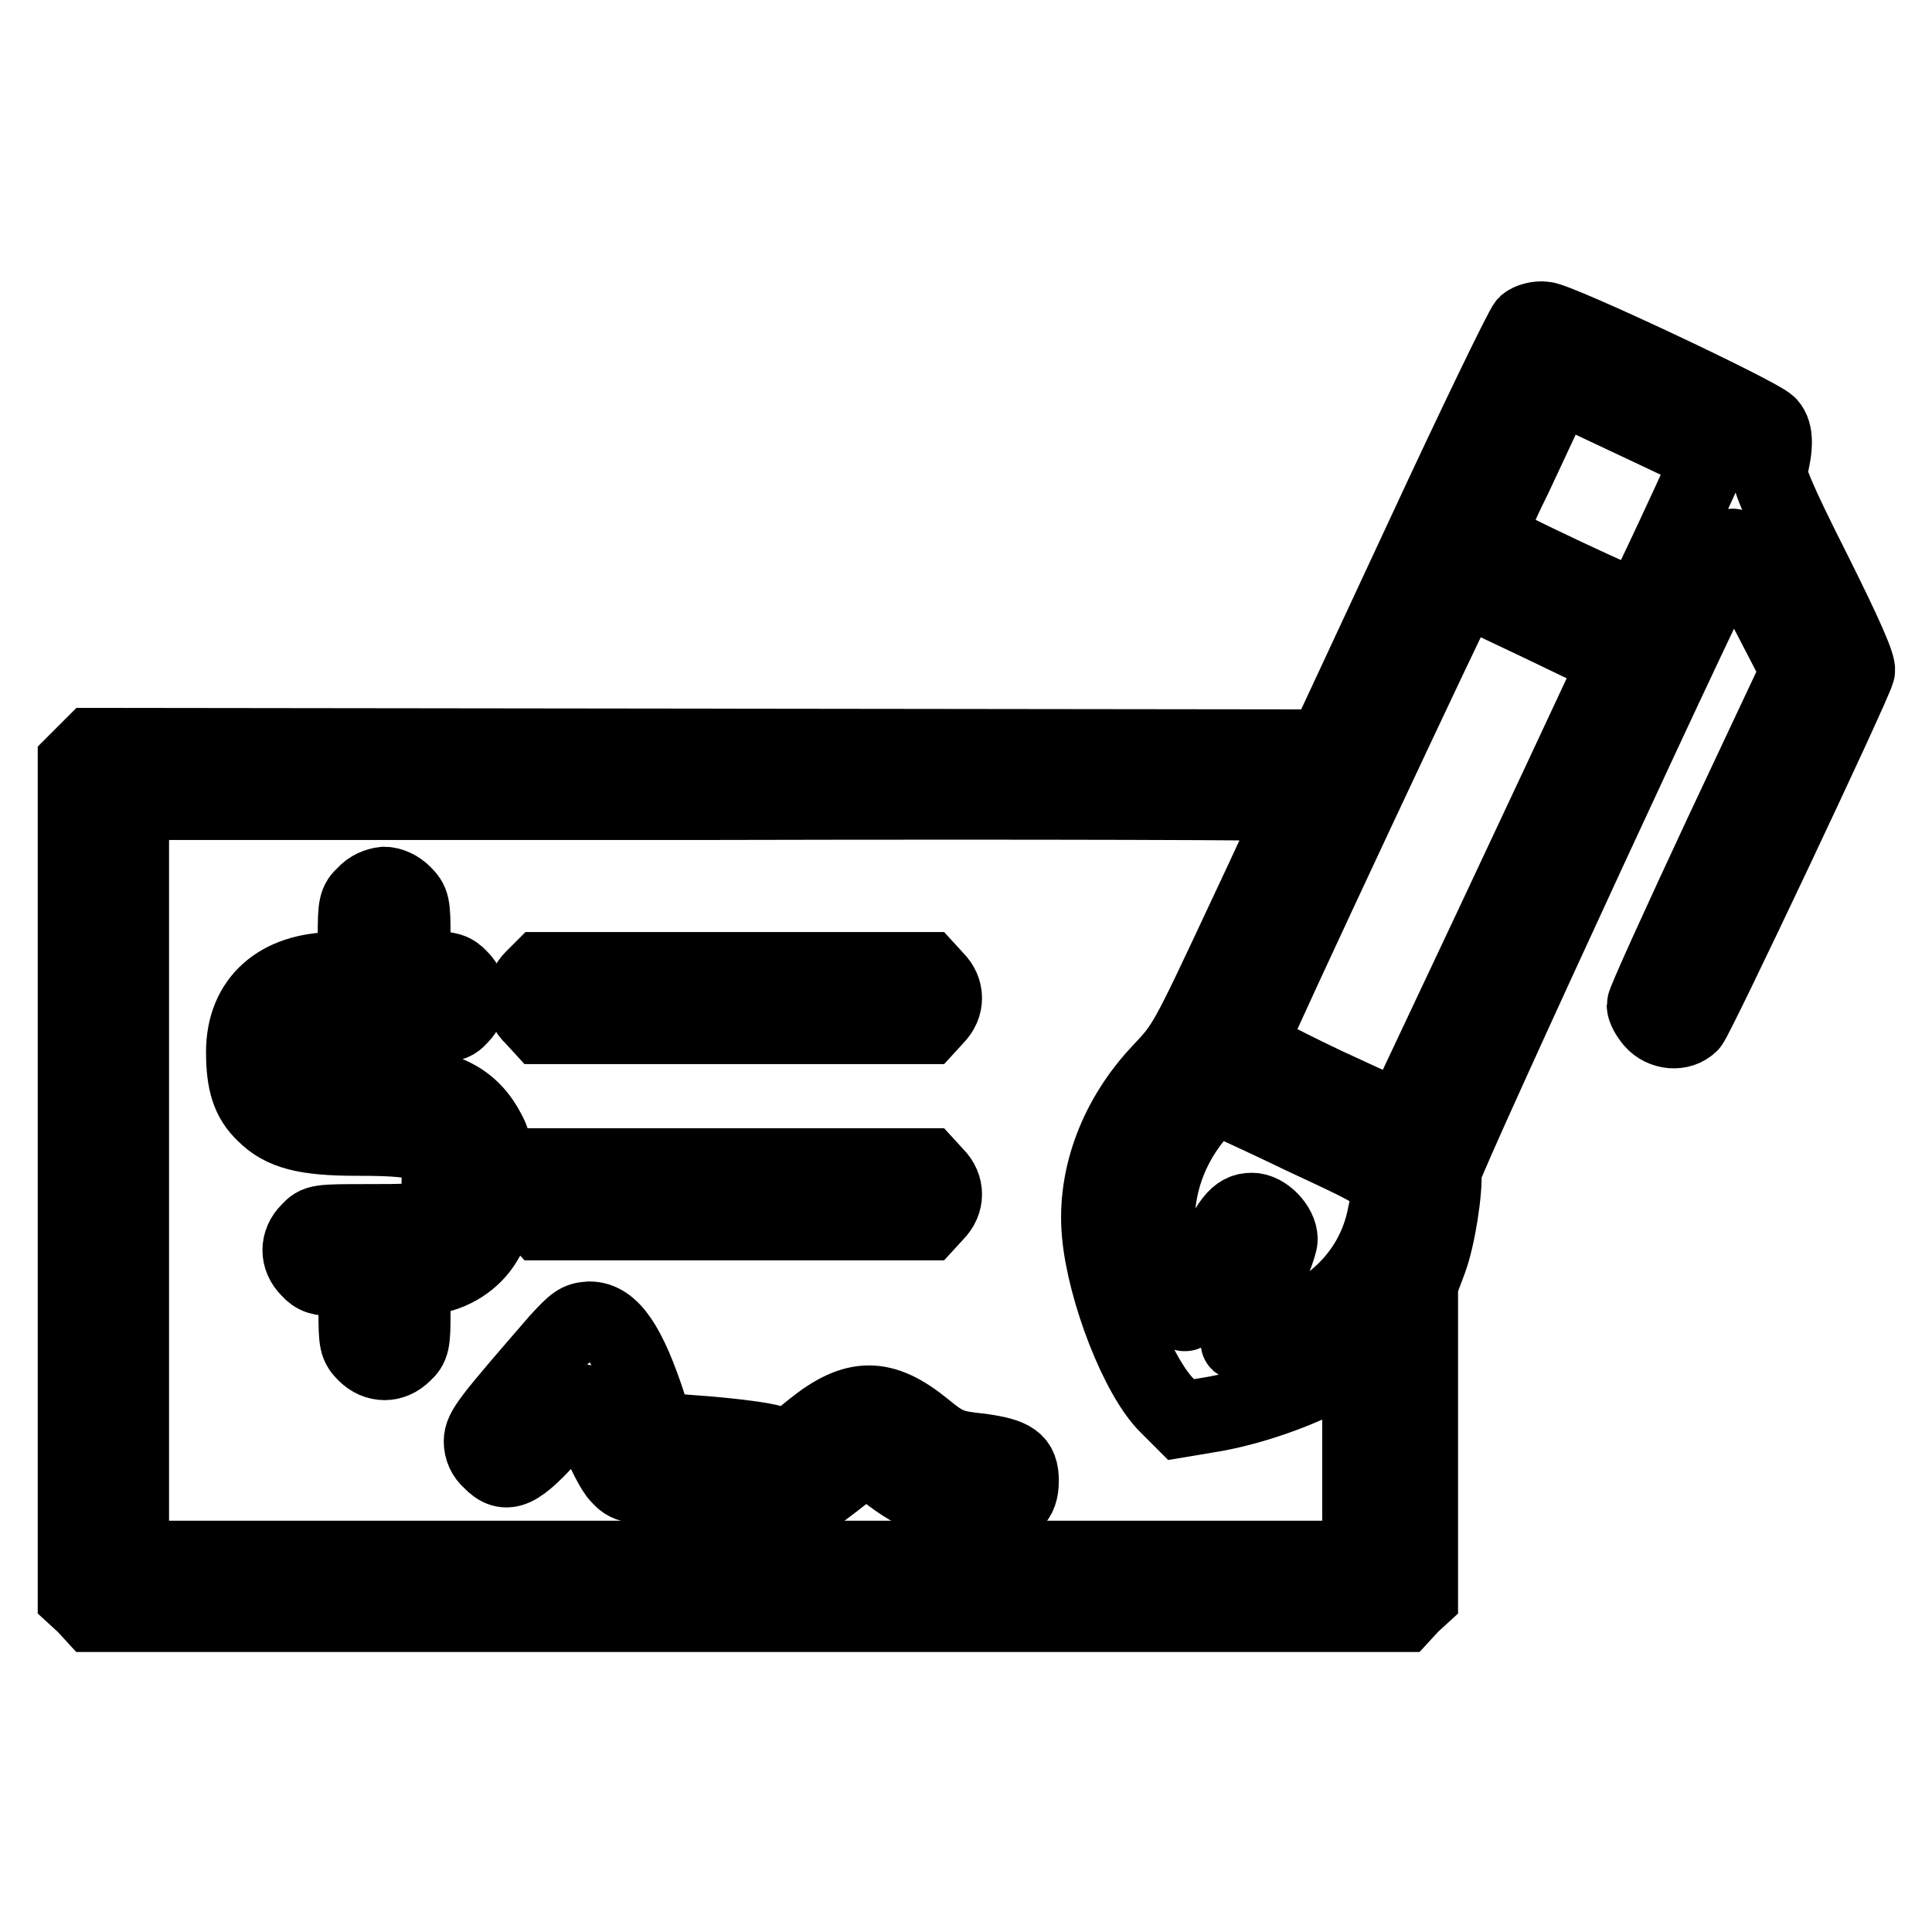
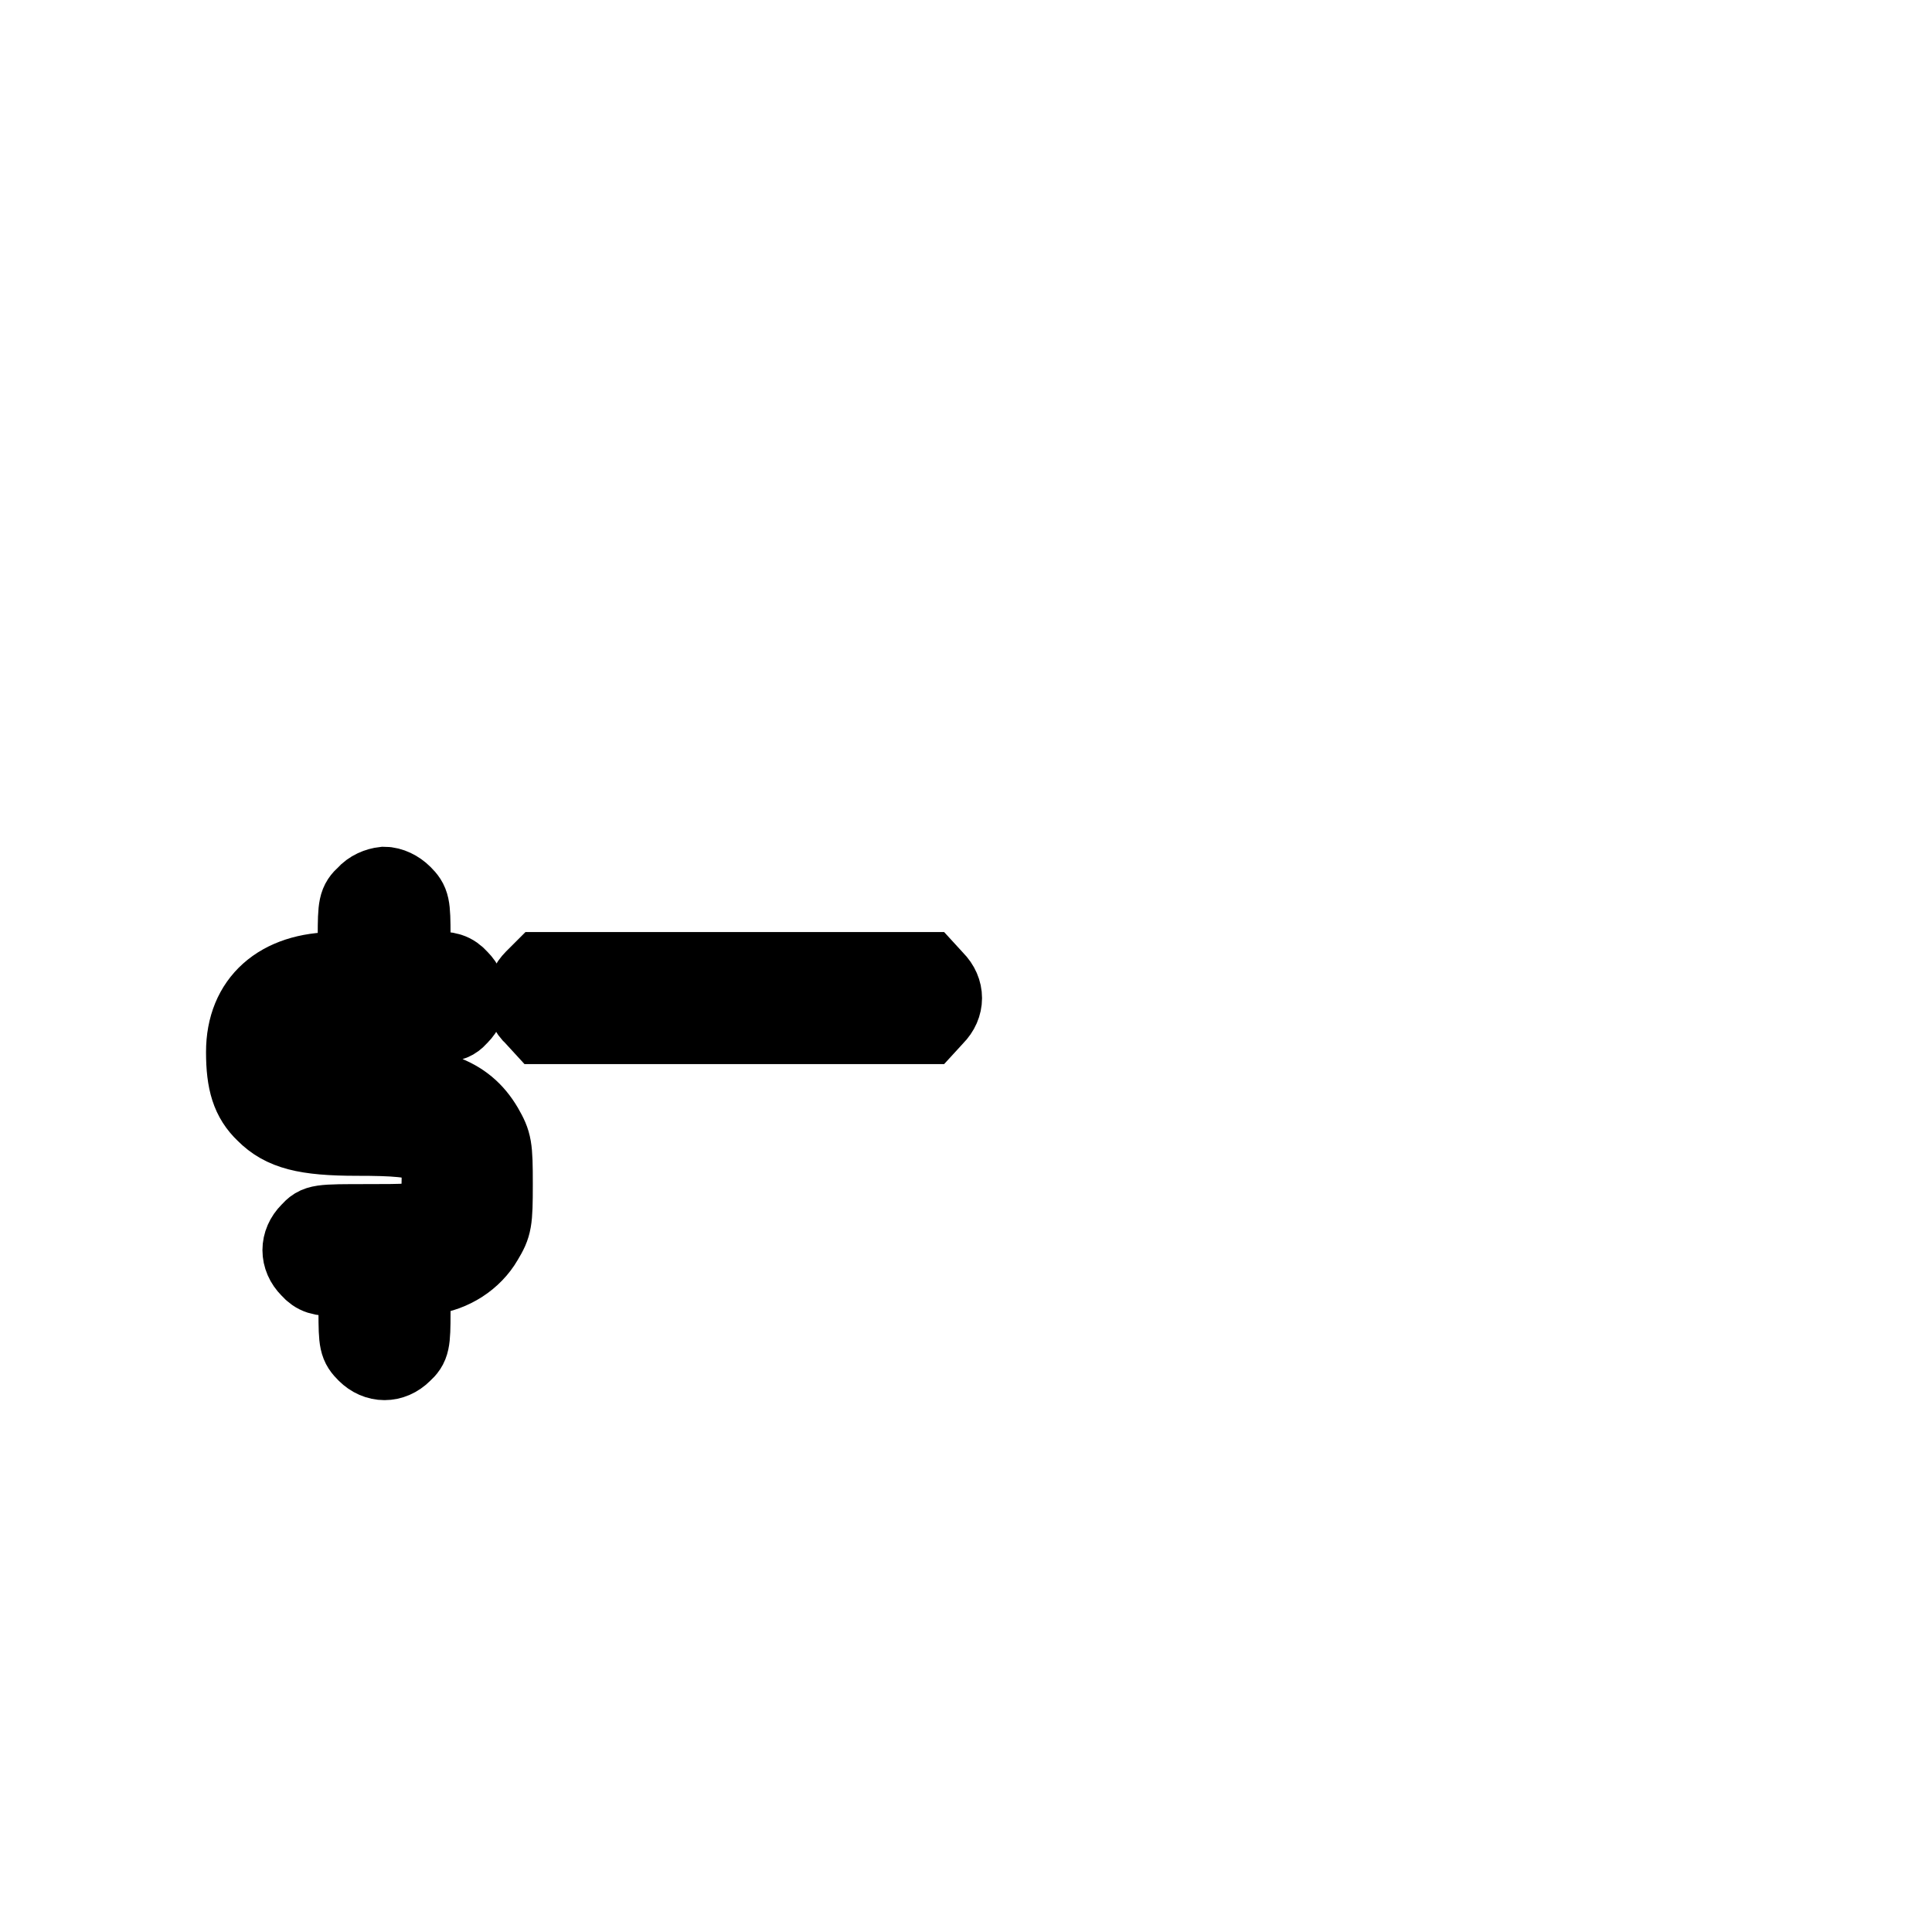
<svg xmlns="http://www.w3.org/2000/svg" version="1.1" x="0px" y="0px" viewBox="0 0 256 256" enable-background="new 0 0 256 256" xml:space="preserve">
  <g>
    <g>
      <g>
-         <path stroke-width="10" fill-opacity="0" stroke="#000000" d="M202.2,42.9c-0.5,0.5-6.7,13.3-13.7,28.4L175.6,99l-81.7-0.1l-81.7-0.1l-1.1,1.1L10,101v55.3v55.3l1.2,1.1l1.1,1.2h86.8h86.8l1.1-1.2l1.2-1.1v-20.7v-20.7l1.2-3.2c1.1-2.9,2.1-9.3,1.9-11.8c0-1.2,37.9-83.3,38.3-82.8c0.1,0.2,2.2,4,4.5,8.4l4.2,8.1l-10.2,21.7c-5.6,12-10.2,22.1-10.2,22.6c0,0.5,0.5,1.4,1.1,2.1c1.3,1.5,3.7,1.7,5,0.4c0.8-0.8,21.6-44.8,22.1-46.8c0.2-0.7-1.6-4.8-5.8-13.2c-4.9-9.7-6-12.5-5.8-13.4c0.8-3.1,0.8-5-0.1-6c-1.1-1.3-28.1-14-29.8-14C203.7,42.2,202.7,42.5,202.2,42.9z M216.5,55.7c5.5,2.6,10,4.7,10.1,4.8c0.1,0.1-9,19.7-9.4,20.1c-0.3,0.3-19.8-8.9-20-9.4c-0.1-0.3,1.4-3.9,3.4-7.9c1.9-4.1,4-8.5,4.6-9.9c0.6-1.3,1.2-2.4,1.3-2.4C206.5,51,211,53.1,216.5,55.7z M204.2,82.7l10,4.8l-1.8,3.9c-3.6,7.8-26.6,56.7-26.7,56.9c0,0.1-4.6-2-10.2-4.6c-6.5-3.1-10-5-9.9-5.4c0.3-1.3,28-60.4,28.3-60.5C194.1,77.9,198.7,80.1,204.2,82.7z M171.9,106.5c0,0.2-3.3,7.4-7.4,16.1c-7.3,15.6-7.5,15.9-10.7,19.3c-5.8,6.1-8.8,14-8.1,21.6c0.7,7.6,5.1,19,9,22.8l1.8,1.8l3.6-0.6c6.4-1,14.6-4.1,18.8-7.1l1.3-0.9v13.5v13.5H98.9H17.4v-50.1v-50.1h77.3C137.2,106.2,171.9,106.3,171.9,106.5z M172.4,150.5c12.8,6,12.2,5.4,11.1,10.7c-1.2,5.9-4.9,10.6-10.6,13.6c-2.8,1.5-8.4,3.4-8.8,3.1c-0.1-0.1,1.1-2.9,2.6-6.3c1.6-3.3,2.9-6.6,2.9-7.4c0-1.7-2-3.8-3.7-3.8c-2,0-3,1.3-5.8,7.4c-1.4,3.2-2.8,6-3,6.2c-0.5,0.5-2.1-3.3-3.1-6.9c-1.8-6.9,0-14.3,5-19.9c1-1.2,1.9-2.1,1.9-2.1C161,145.2,166.2,147.5,172.4,150.5z" />
        <path stroke-width="10" fill-opacity="0" stroke="#000000" d="M48.3,118.5c-1.1,1-1.2,1.5-1.2,5.6v4.4h-2.6c-7.6,0-12.2,4.1-12.2,10.9c0,4,0.7,6.3,2.7,8.2c2.4,2.4,5.4,3.2,12.3,3.2c9.9,0,11.1,0.7,10.9,6.4c-0.2,4.6-0.3,4.7-9.3,4.7c-6.7,0-6.9,0-8,1.2c-1.5,1.5-1.5,3.6,0,5.1c0.9,1,1.6,1.2,3.7,1.2h2.6v4.4c0,4.1,0.1,4.5,1.2,5.6c1.5,1.5,3.6,1.5,5.1,0c1.1-1,1.2-1.5,1.2-5.5v-4.4l2.2-0.3c3.1-0.4,5.9-2.2,7.4-4.8c1.2-2,1.3-2.5,1.3-7.5c0-5-0.1-5.5-1.3-7.6c-2.6-4.4-6.8-5.9-16.3-5.9c-7.6,0-8.2-0.3-8-3.9c0.2-3.4,0.6-3.6,11.2-3.6c8.6,0,8.7,0,9.8-1.2c1.5-1.5,1.5-3.6,0-5.1c-0.9-1-1.6-1.2-3.7-1.2h-2.6v-4.4c0-4.1-0.1-4.5-1.2-5.6c-0.7-0.7-1.7-1.2-2.6-1.2C50,117.3,49,117.7,48.3,118.5z" />
        <path stroke-width="10" fill-opacity="0" stroke="#000000" d="M70.6,129.6c-0.7,0.7-1.2,1.7-1.2,2.6c0,0.9,0.4,1.9,1.2,2.6l1.1,1.2h25.6h25.6l1.1-1.2c1.5-1.5,1.5-3.6,0-5.1l-1.1-1.2H97.2H71.7L70.6,129.6z" />
-         <path stroke-width="10" fill-opacity="0" stroke="#000000" d="M70.6,155.6c-0.7,0.7-1.2,1.7-1.2,2.6c0,0.9,0.4,1.9,1.2,2.6l1.1,1.2h25.6h25.6l1.1-1.2c1.5-1.5,1.5-3.6,0-5.1l-1.1-1.2H97.2H71.7L70.6,155.6z" />
-         <path stroke-width="10" fill-opacity="0" stroke="#000000" d="M73.9,177.7c-9,10.4-10.1,11.7-10.1,13.3c0,1,0.4,1.9,1.2,2.6c2.1,2.2,3.7,1.4,8.4-3.9c2-2.3,3.8-4,4-3.9c0.1,0.2,1,2.2,1.8,4.5c0.9,2.2,2.1,4.6,2.8,5.3c1.2,1.3,1.5,1.3,7.5,1.6c6.9,0.3,11.6,1,13.5,2c1.9,1,3.1,0.5,7.5-2.9c2.1-1.7,4.1-3,4.4-3c0.2,0,1.3,0.7,2.4,1.6c4.2,3.4,8.3,4.9,13.3,4.9c3.5,0,4.7-0.9,4.7-3.6c0-2.6-1.1-3.3-5.3-3.9c-3.9-0.4-4.7-0.7-7.5-3c-5.5-4.5-9.2-4.5-14.8,0l-3.1,2.5l-2.2-0.6c-1.2-0.4-5.2-0.9-8.8-1.2l-6.6-0.5l-1-3.1c-2.7-8.3-5-11.6-7.9-11.6C76.6,174.9,76.2,175.2,73.9,177.7z" />
      </g>
    </g>
  </g>
</svg>